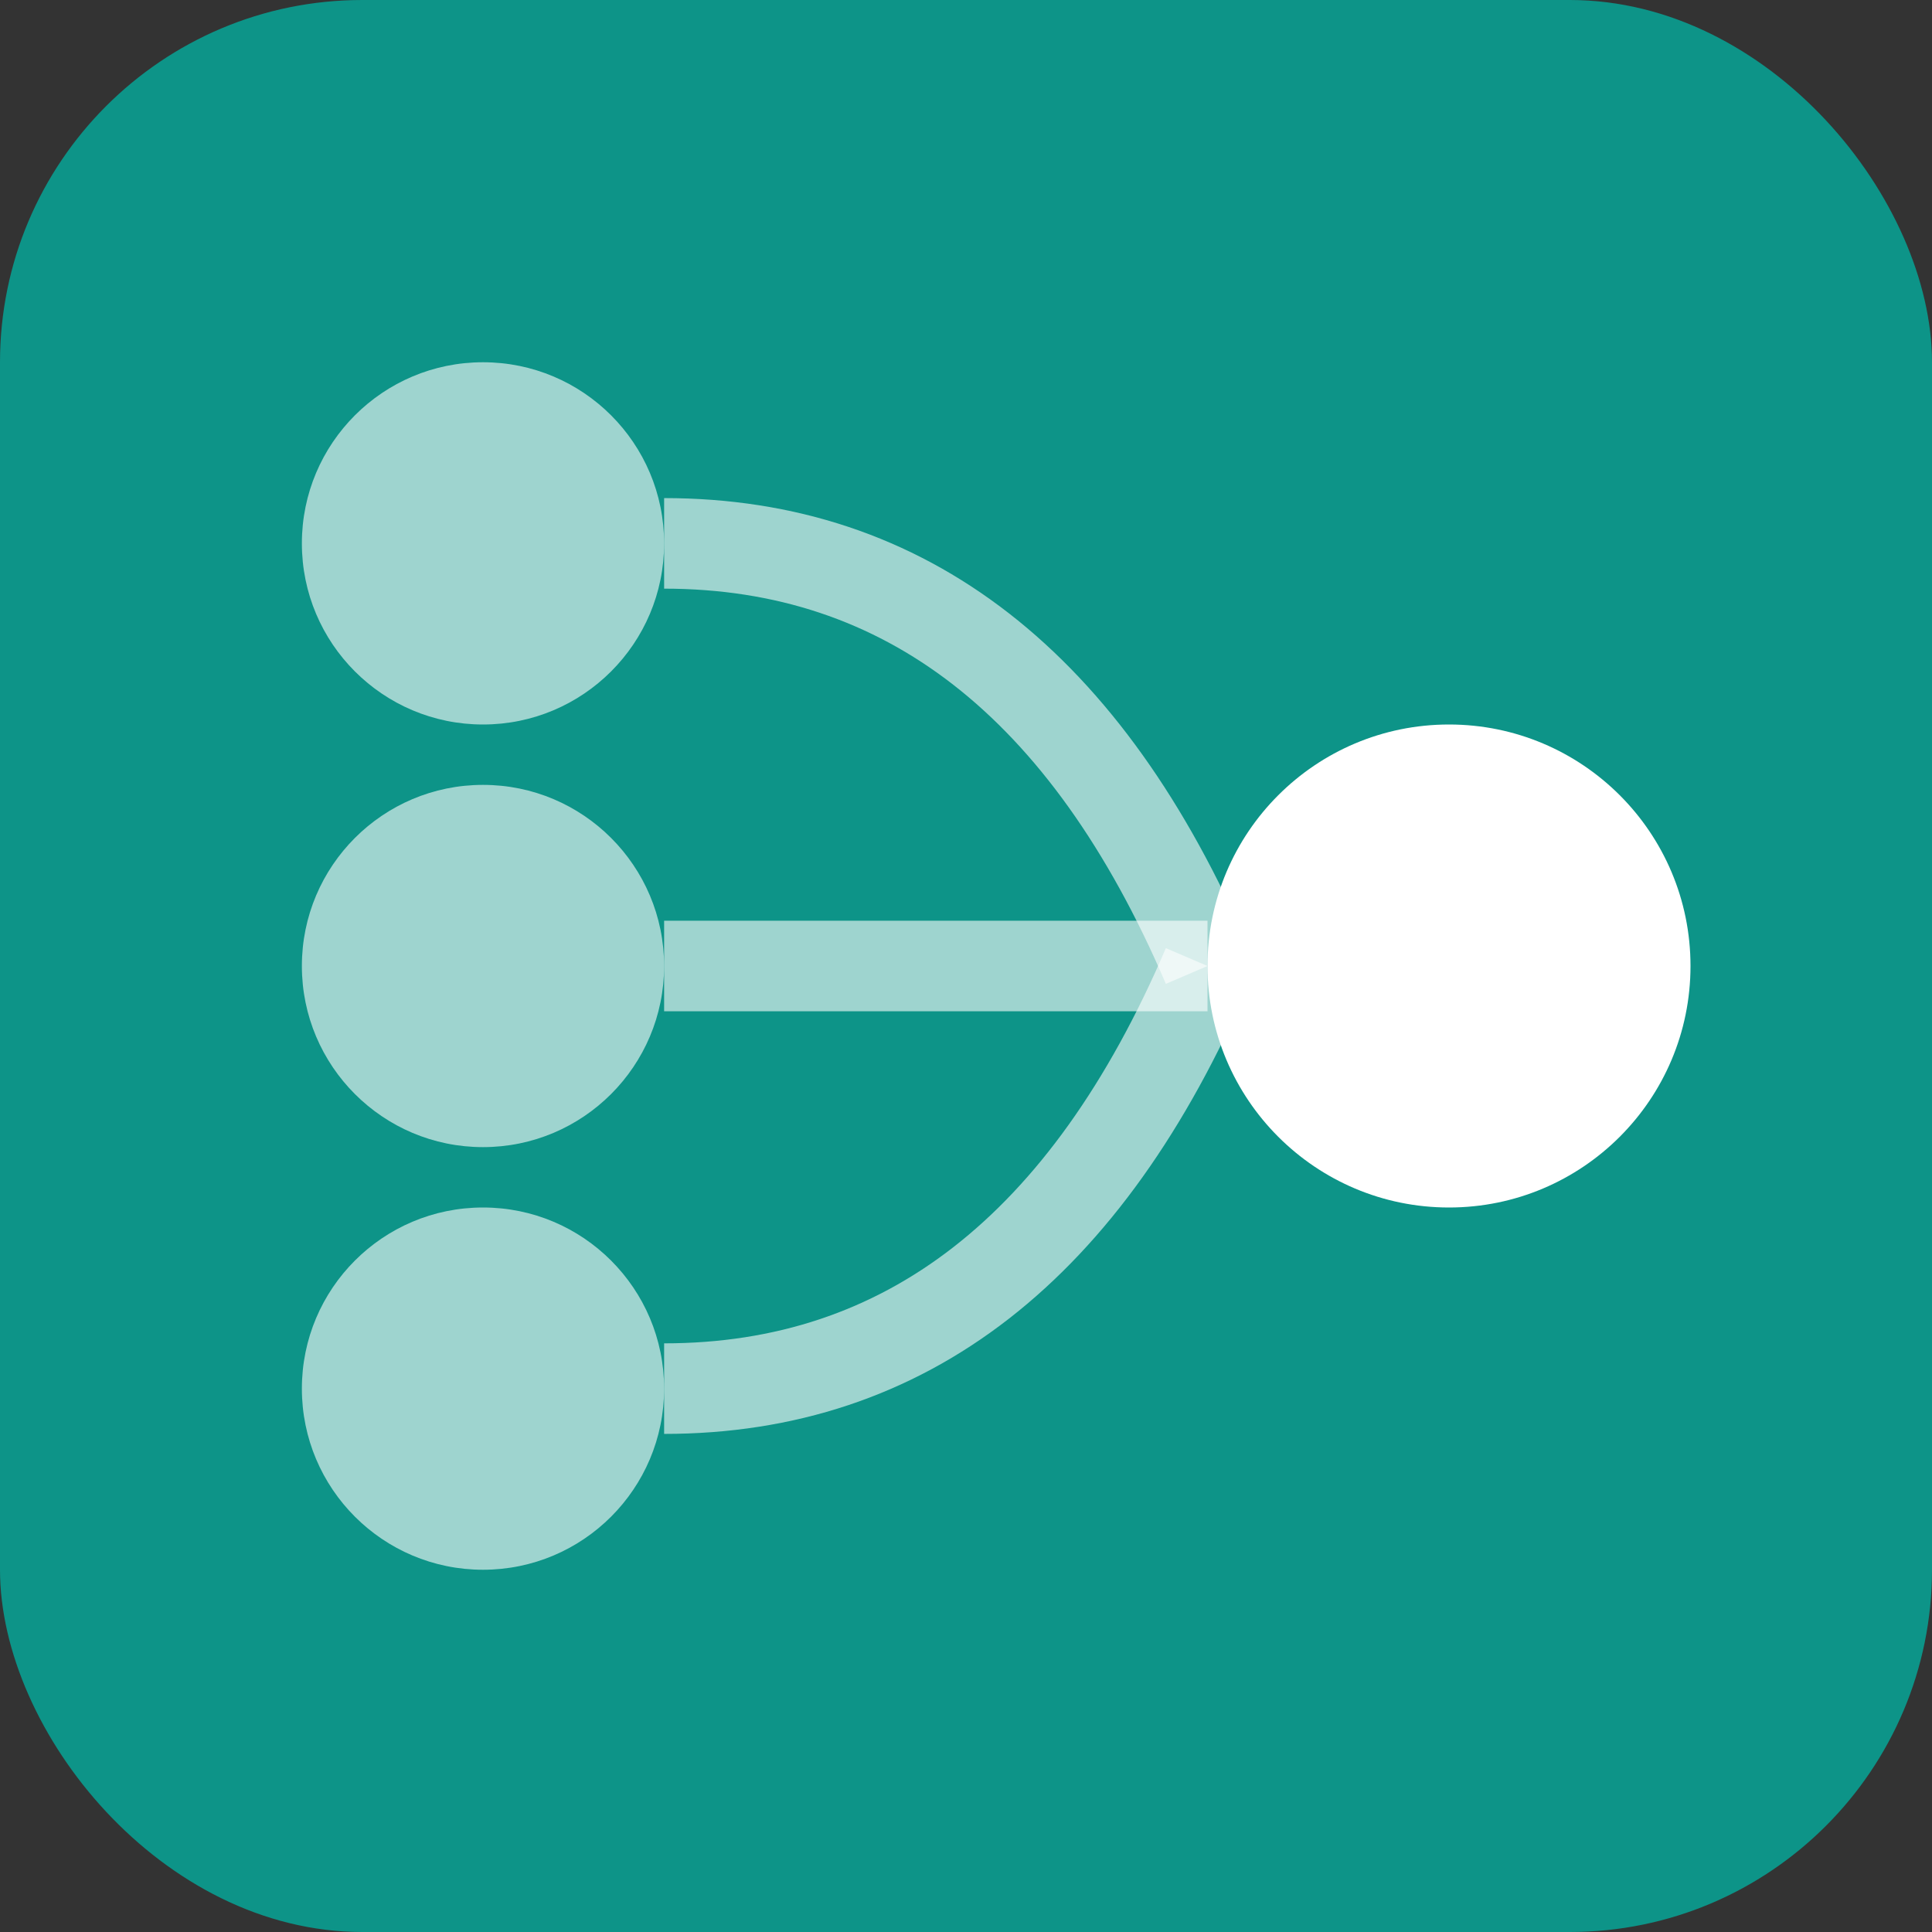
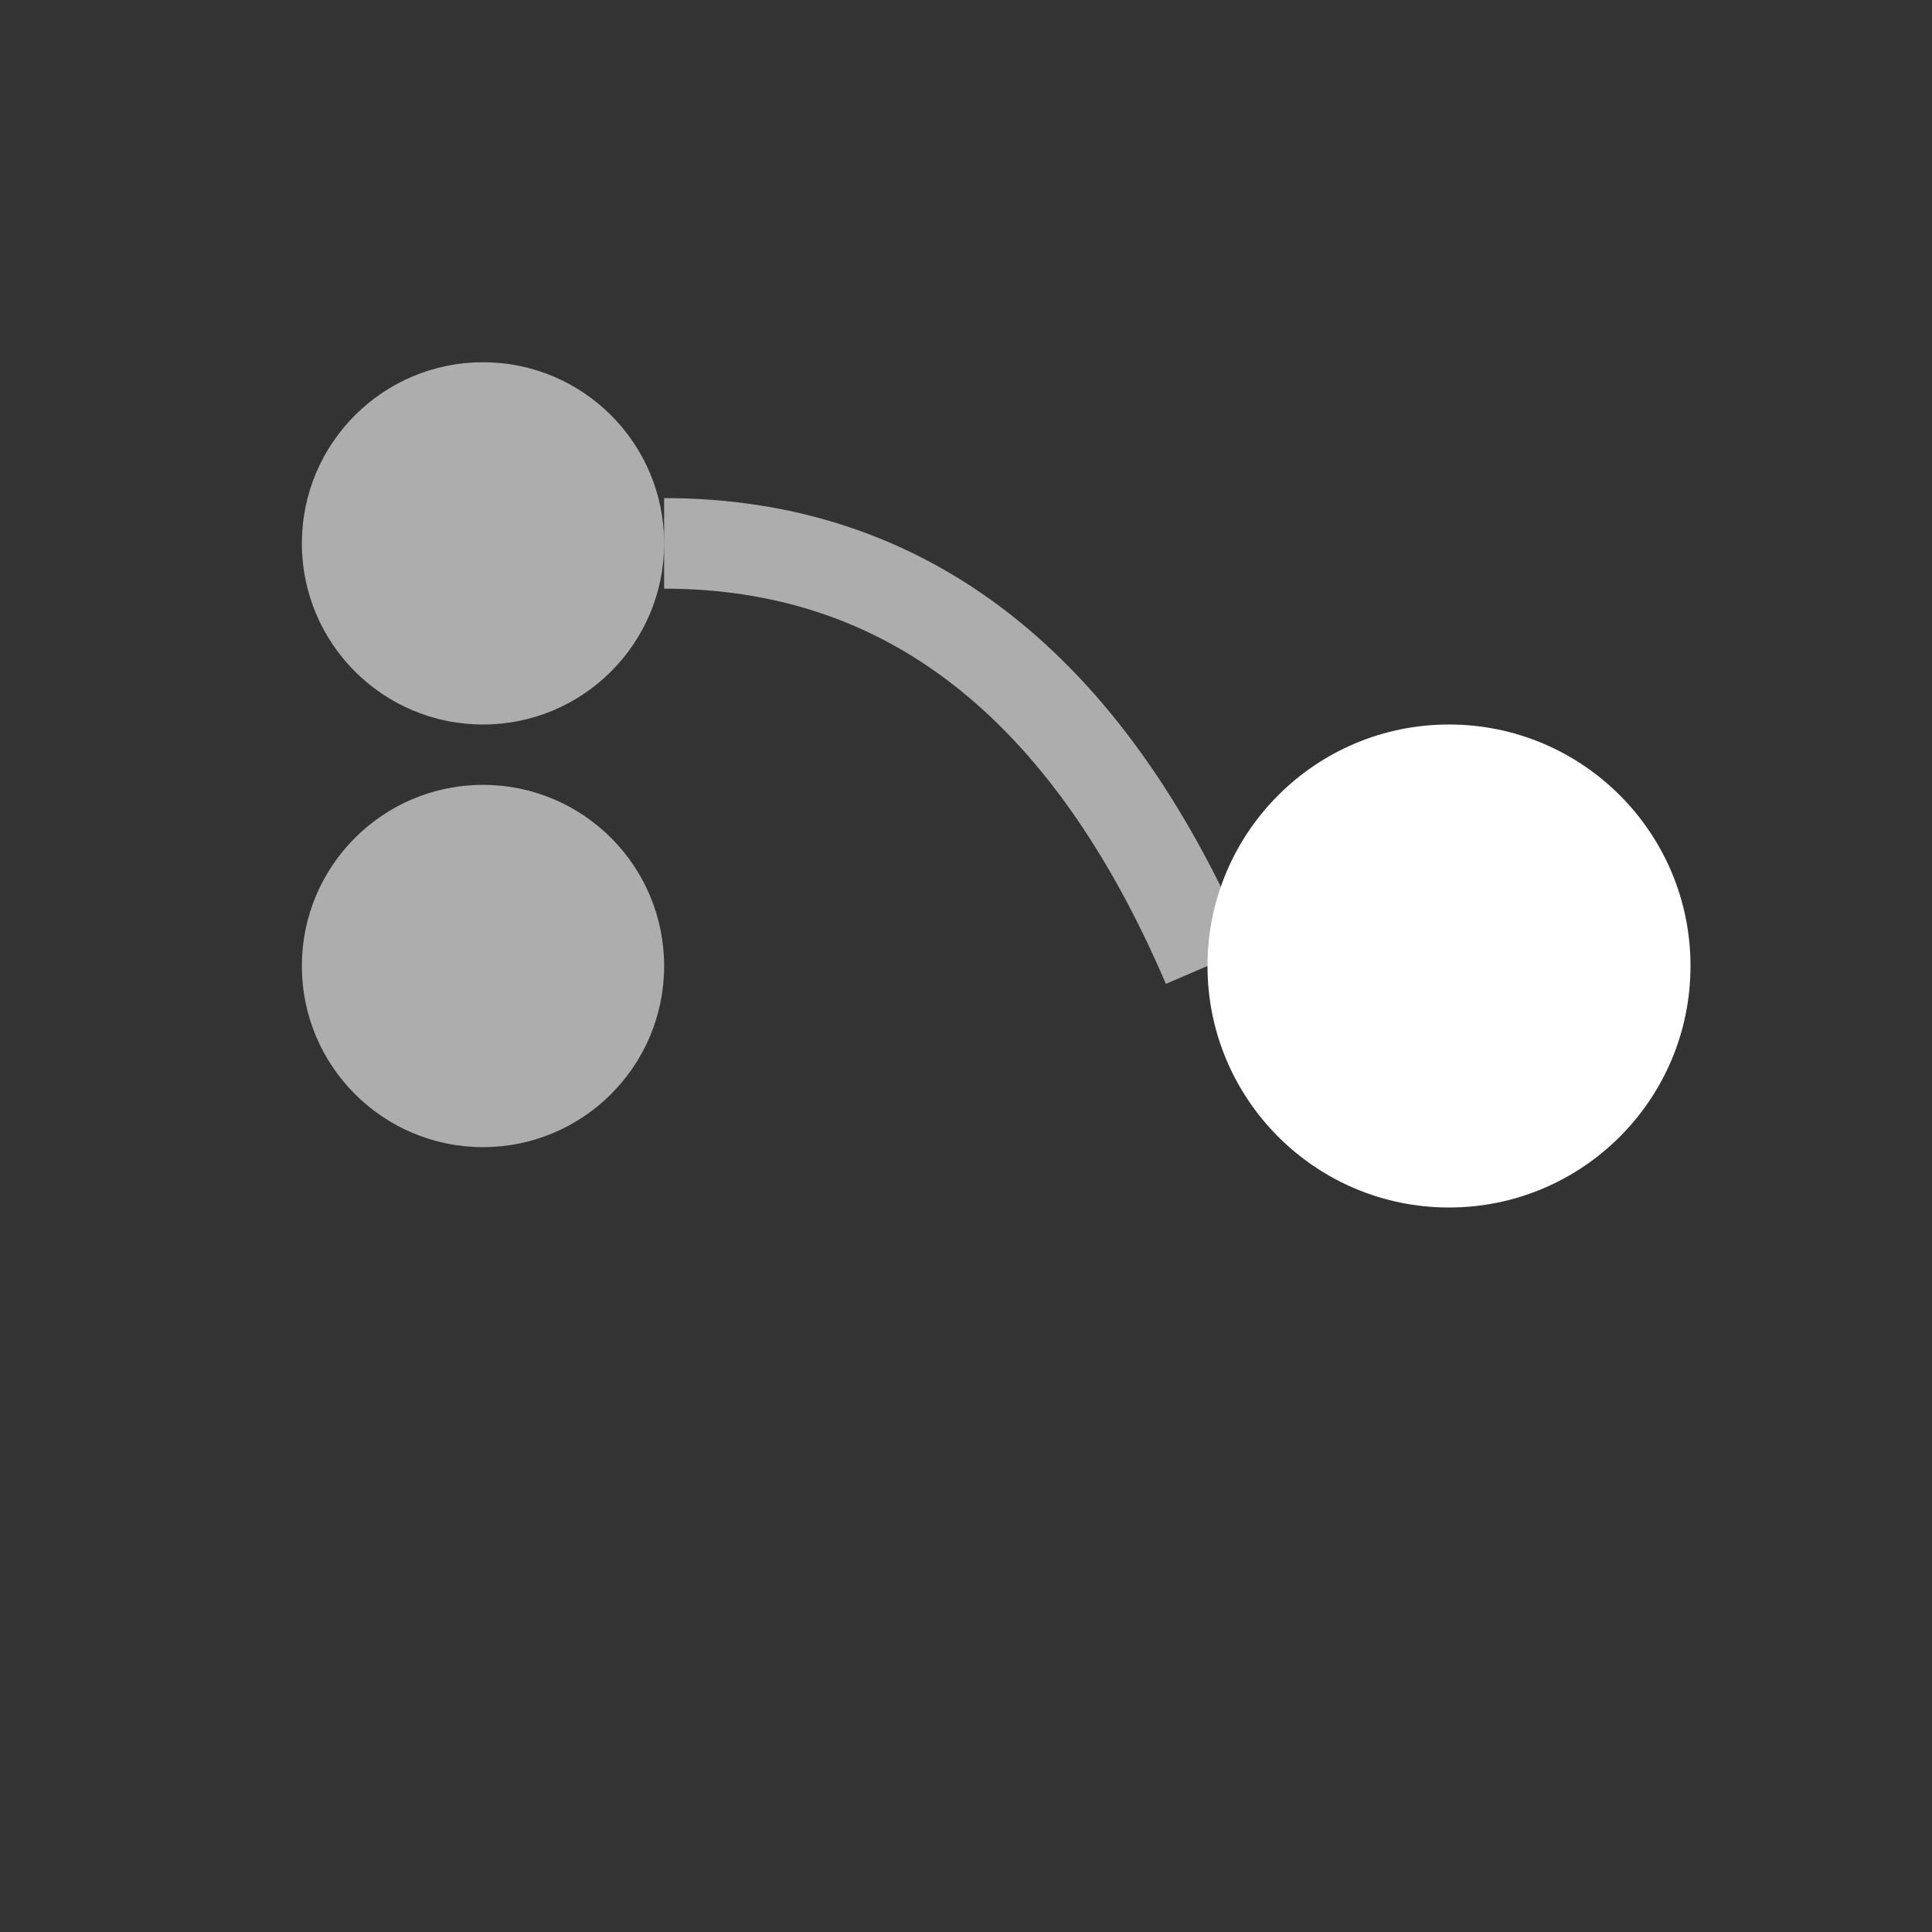
<svg xmlns="http://www.w3.org/2000/svg" viewBox="0 0 32 32" fill="none">
  <rect x="0" y="0" width="32" height="32" fill="#333333" stroke="none" />
-   <rect width="32" height="32" rx="6" fill="#0D9488" />
  <circle cx="8" cy="9" r="3" fill="white" opacity="0.6" />
  <circle cx="8" cy="16" r="3" fill="white" opacity="0.6" />
-   <circle cx="8" cy="23" r="3" fill="white" opacity="0.6" />
  <path d="M11 9 Q 17 9, 20 16" stroke="white" stroke-width="1.5" fill="none" opacity="0.6" />
-   <path d="M11 16 L 20 16" stroke="white" stroke-width="1.5" fill="none" opacity="0.6" />
-   <path d="M11 23 Q 17 23, 20 16" stroke="white" stroke-width="1.5" fill="none" opacity="0.6" />
  <circle cx="24" cy="16" r="4" fill="white" />
</svg>